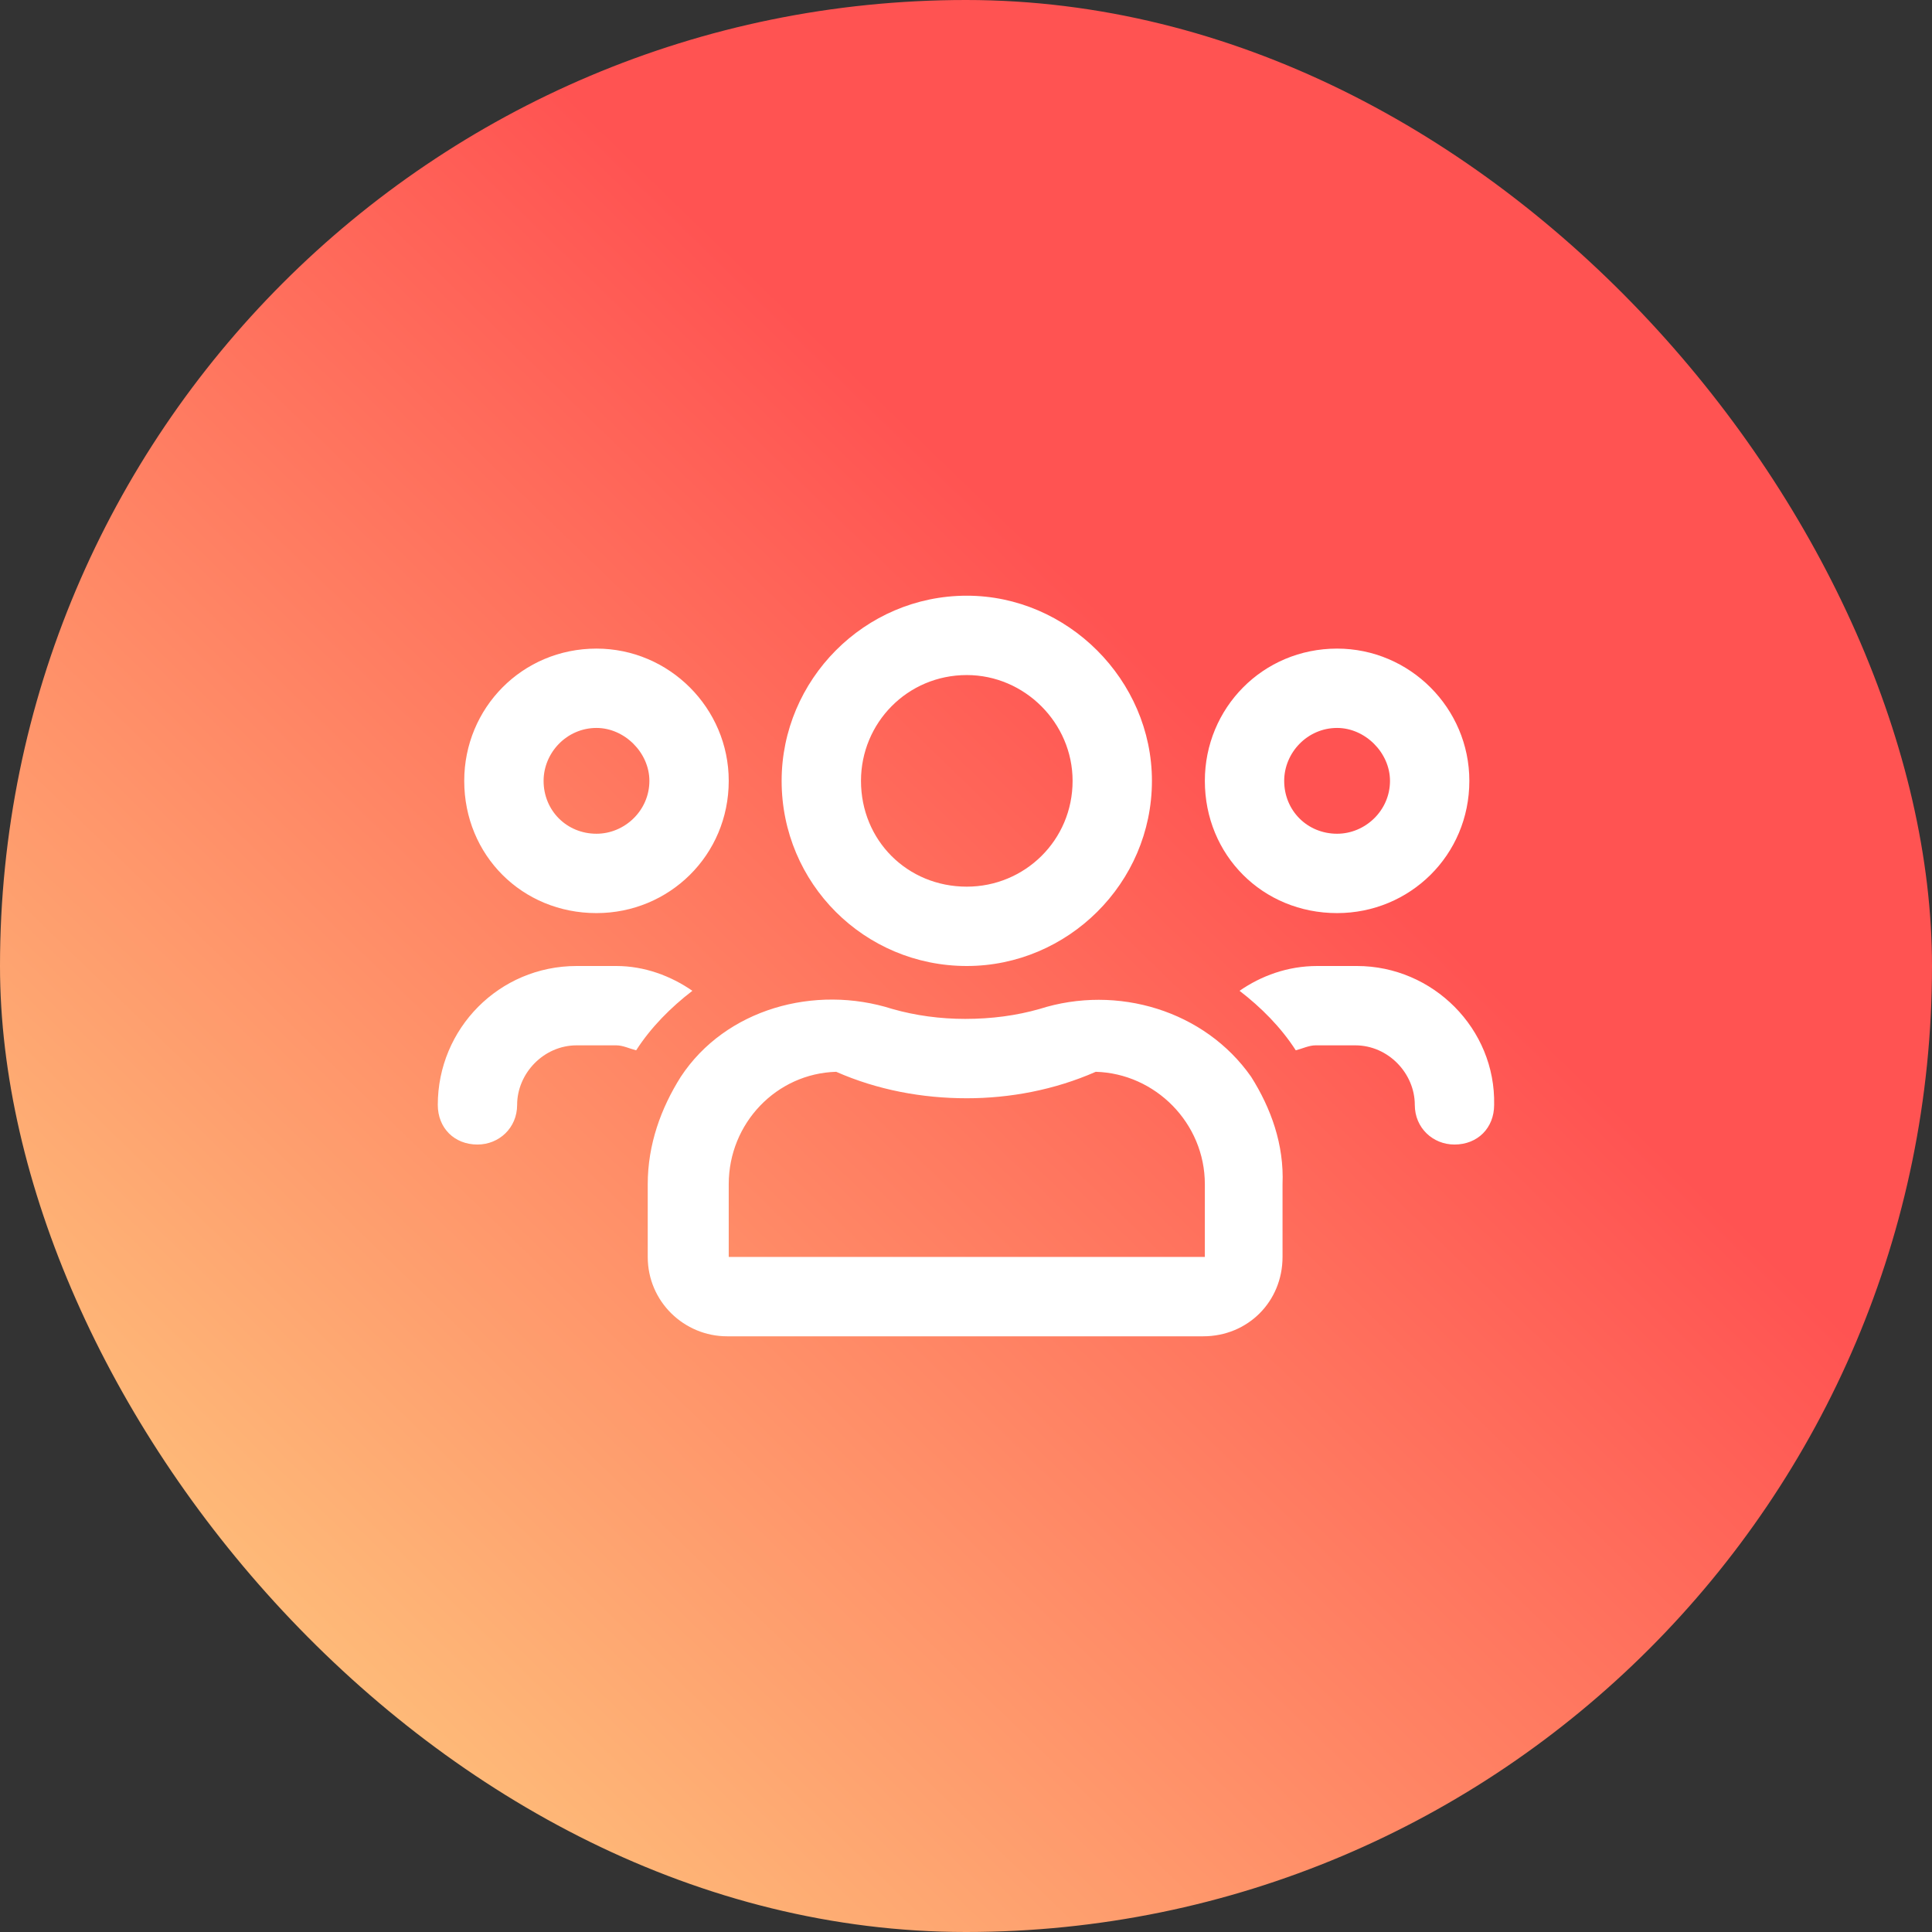
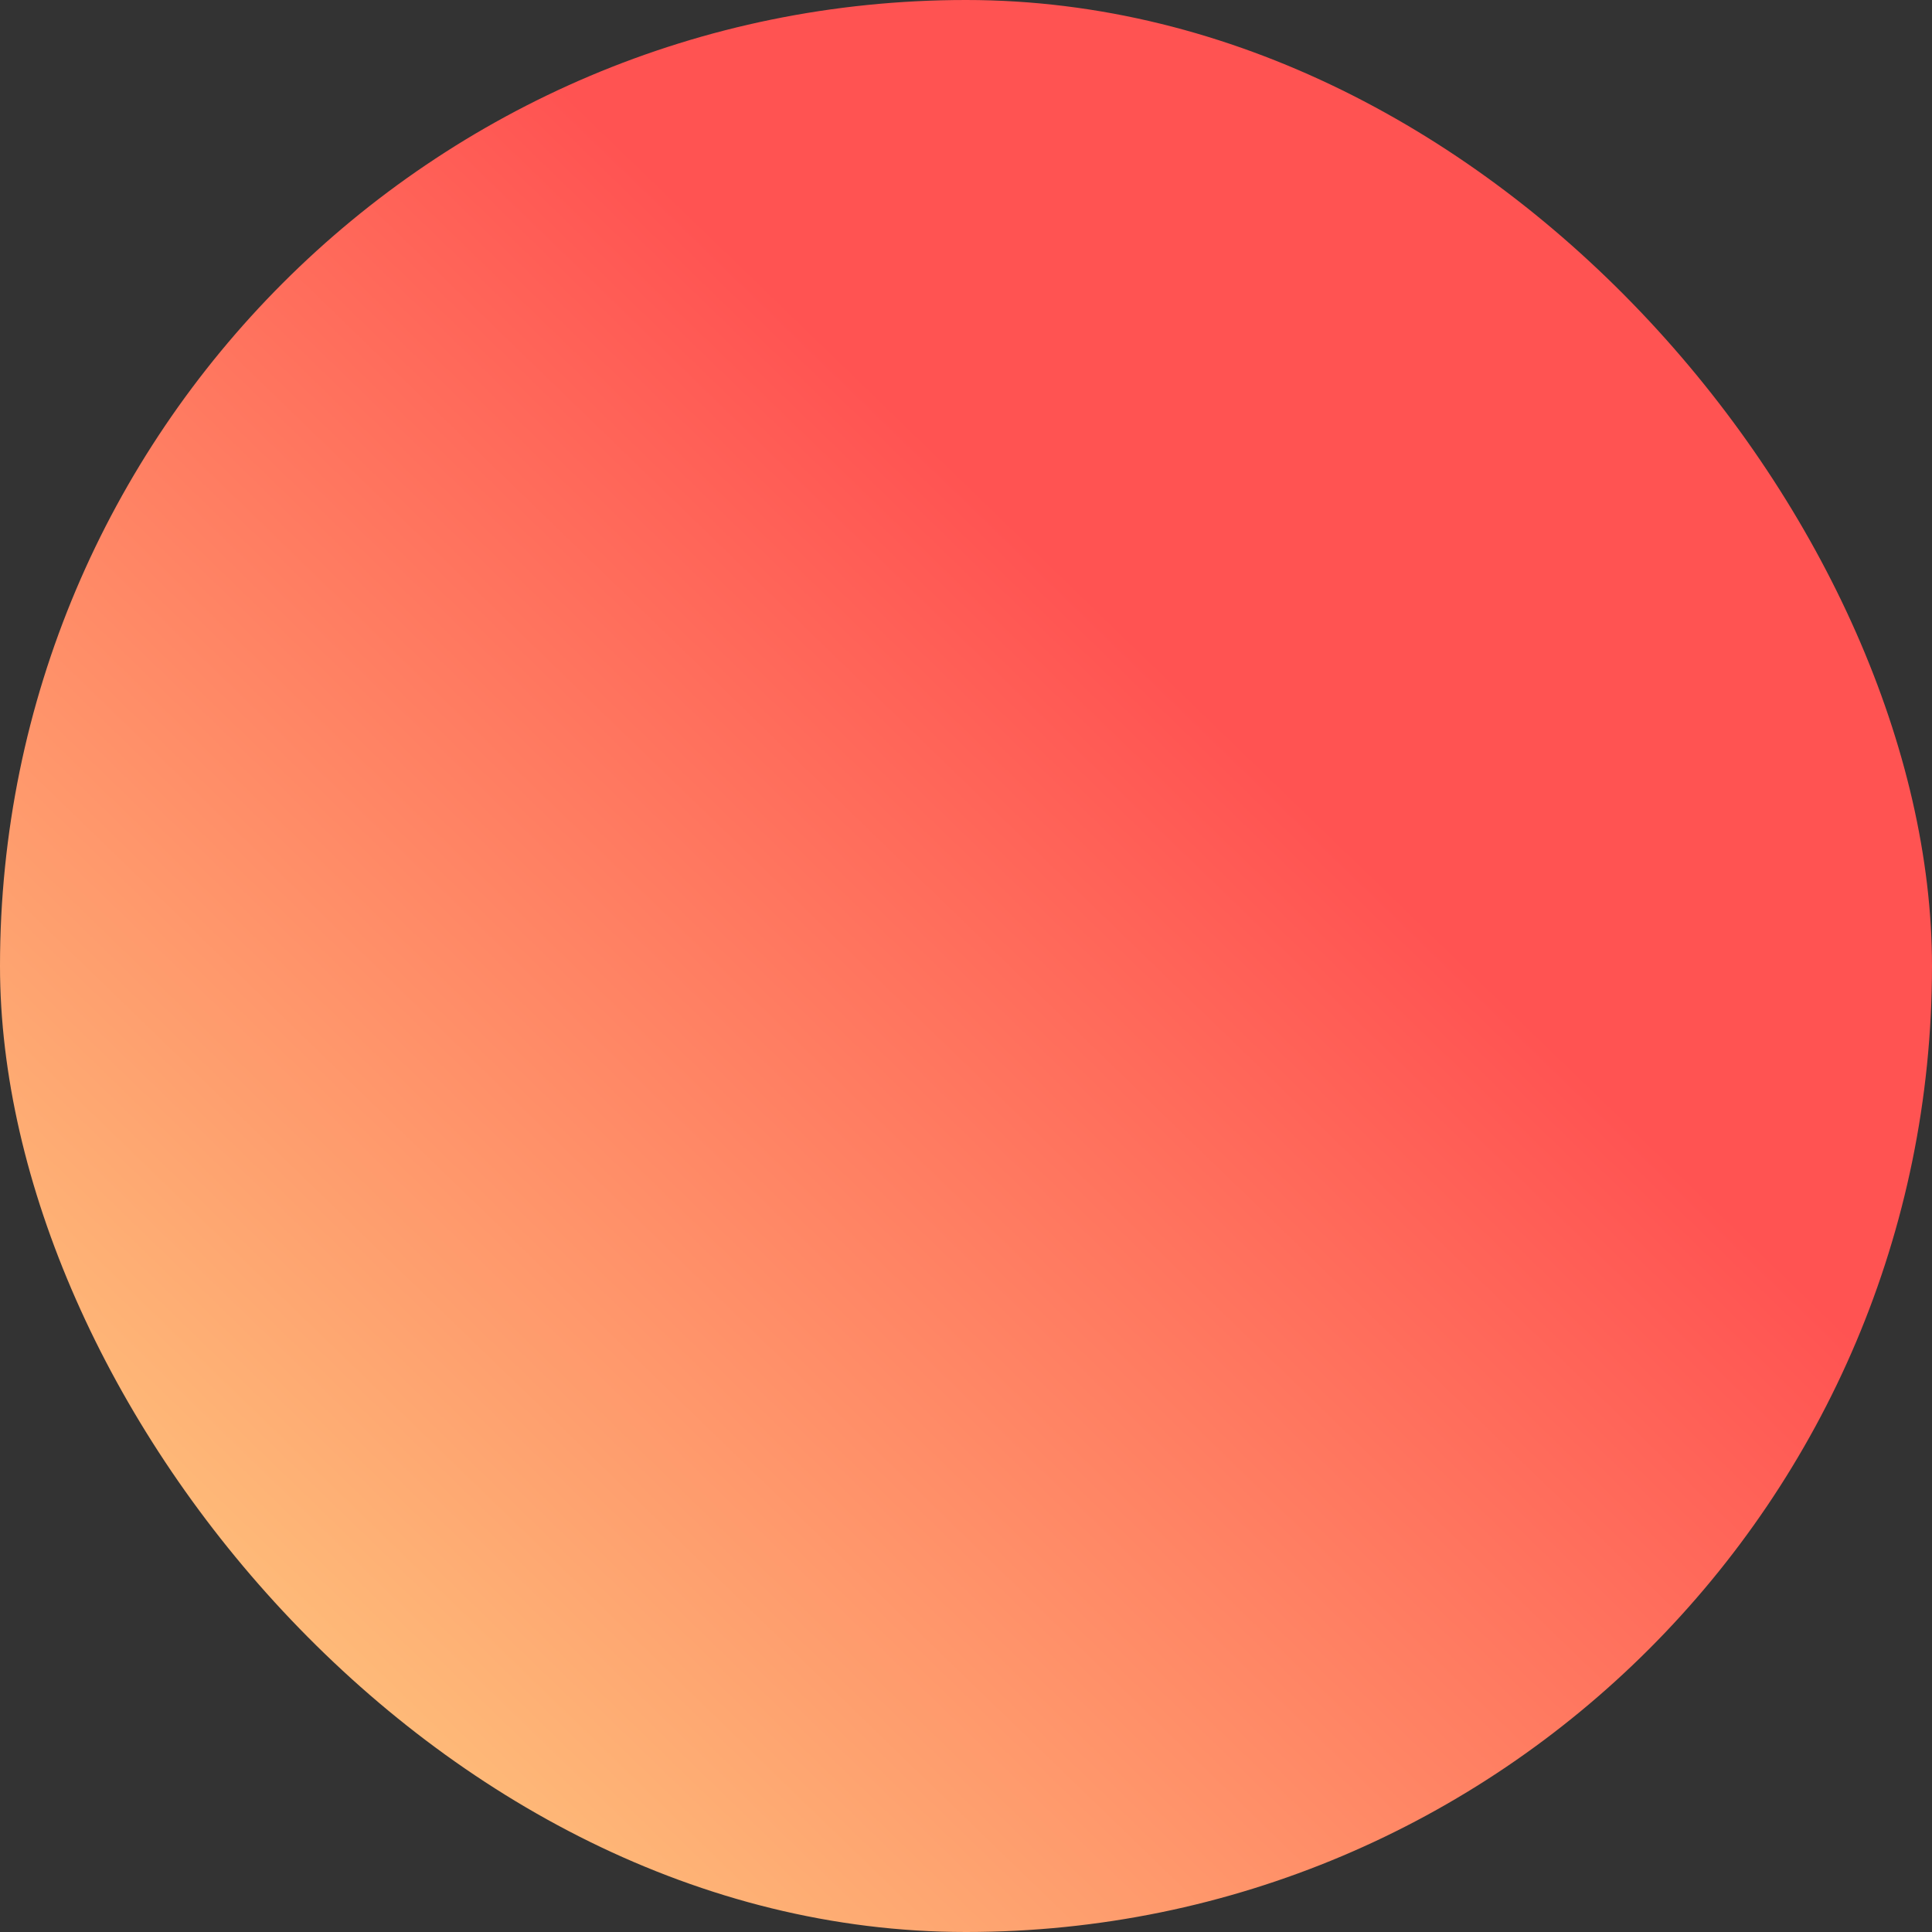
<svg xmlns="http://www.w3.org/2000/svg" width="105" height="105" viewBox="0 0 105 105" fill="none">
  <rect x="0" y="0" width="105" height="105" fill="#333333" stroke="none" />
  <rect width="105" height="105" rx="52.5" fill="url(#paint0_linear_12311_2773)" />
-   <path d="M72.668 49.625C68.625 49.625 65.481 46.48 65.481 42.438C65.481 38.484 68.625 35.25 72.668 35.25C76.621 35.25 79.856 38.484 79.856 42.438C79.856 46.48 76.621 49.625 72.668 49.625ZM72.668 39.562C71.051 39.562 69.793 40.91 69.793 42.438C69.793 44.055 71.051 45.312 72.668 45.312C74.195 45.312 75.543 44.055 75.543 42.438C75.543 40.91 74.195 39.562 72.668 39.562ZM32.418 49.625C28.375 49.625 25.23 46.48 25.23 42.438C25.23 38.484 28.375 35.25 32.418 35.25C36.371 35.25 39.605 38.484 39.605 42.438C39.605 46.48 36.371 49.625 32.418 49.625ZM32.418 39.562C30.801 39.562 29.543 40.91 29.543 42.438C29.543 44.055 30.801 45.312 32.418 45.312C33.945 45.312 35.293 44.055 35.293 42.438C35.293 40.91 33.945 39.562 32.418 39.562ZM67.996 58.52C69.074 60.227 69.793 62.203 69.703 64.359V68.312C69.703 70.738 67.816 72.625 65.391 72.625H39.516C37.18 72.625 35.203 70.738 35.203 68.312V64.359C35.203 62.203 35.922 60.227 37 58.52C39.426 54.836 44.277 53.488 48.5 54.836C49.758 55.195 51.105 55.375 52.453 55.375C53.891 55.375 55.238 55.195 56.496 54.836C60.719 53.488 65.481 54.926 67.996 58.52ZM65.481 68.312V64.359C65.481 61.035 62.785 58.34 59.551 58.25C57.305 59.238 54.879 59.688 52.543 59.688C50.117 59.688 47.691 59.238 45.445 58.25C42.211 58.34 39.605 61.035 39.605 64.359V68.312H65.481ZM73.746 52.5C77.879 52.5 81.293 55.914 81.203 60.047C81.203 61.305 80.305 62.203 79.047 62.203C77.879 62.203 76.891 61.305 76.891 60.047C76.891 58.34 75.453 56.812 73.656 56.812H71.5C71.141 56.812 70.781 56.992 70.422 57.082C69.613 55.824 68.535 54.746 67.367 53.848C68.535 53.039 69.973 52.5 71.59 52.5H73.746ZM52.543 52.5C46.973 52.5 42.48 48.008 42.48 42.438C42.48 36.957 46.973 32.375 52.543 32.375C58.023 32.375 62.605 36.957 62.605 42.438C62.605 48.008 58.023 52.5 52.543 52.5ZM52.543 36.688C49.309 36.688 46.793 39.293 46.793 42.438C46.793 45.672 49.309 48.188 52.543 48.188C55.688 48.188 58.293 45.672 58.293 42.438C58.293 39.293 55.688 36.688 52.543 36.688ZM37.629 53.848C36.461 54.746 35.383 55.824 34.574 57.082C34.215 56.992 33.855 56.812 33.496 56.812H31.34C29.543 56.812 28.105 58.34 28.105 60.047C28.105 61.305 27.117 62.203 25.949 62.203C24.691 62.203 23.793 61.305 23.793 60.047C23.793 55.914 27.117 52.5 31.34 52.5H33.496C35.023 52.5 36.461 53.039 37.629 53.848Z" fill="white" />
  <defs>
    <linearGradient id="paint0_linear_12311_2773" x1="-25.066" y1="89.084" x2="44.022" y2="17.689" gradientUnits="userSpaceOnUse">
      <stop stop-color="#FEE488" />
      <stop offset="1" stop-color="#FF5352" />
    </linearGradient>
  </defs>
</svg>